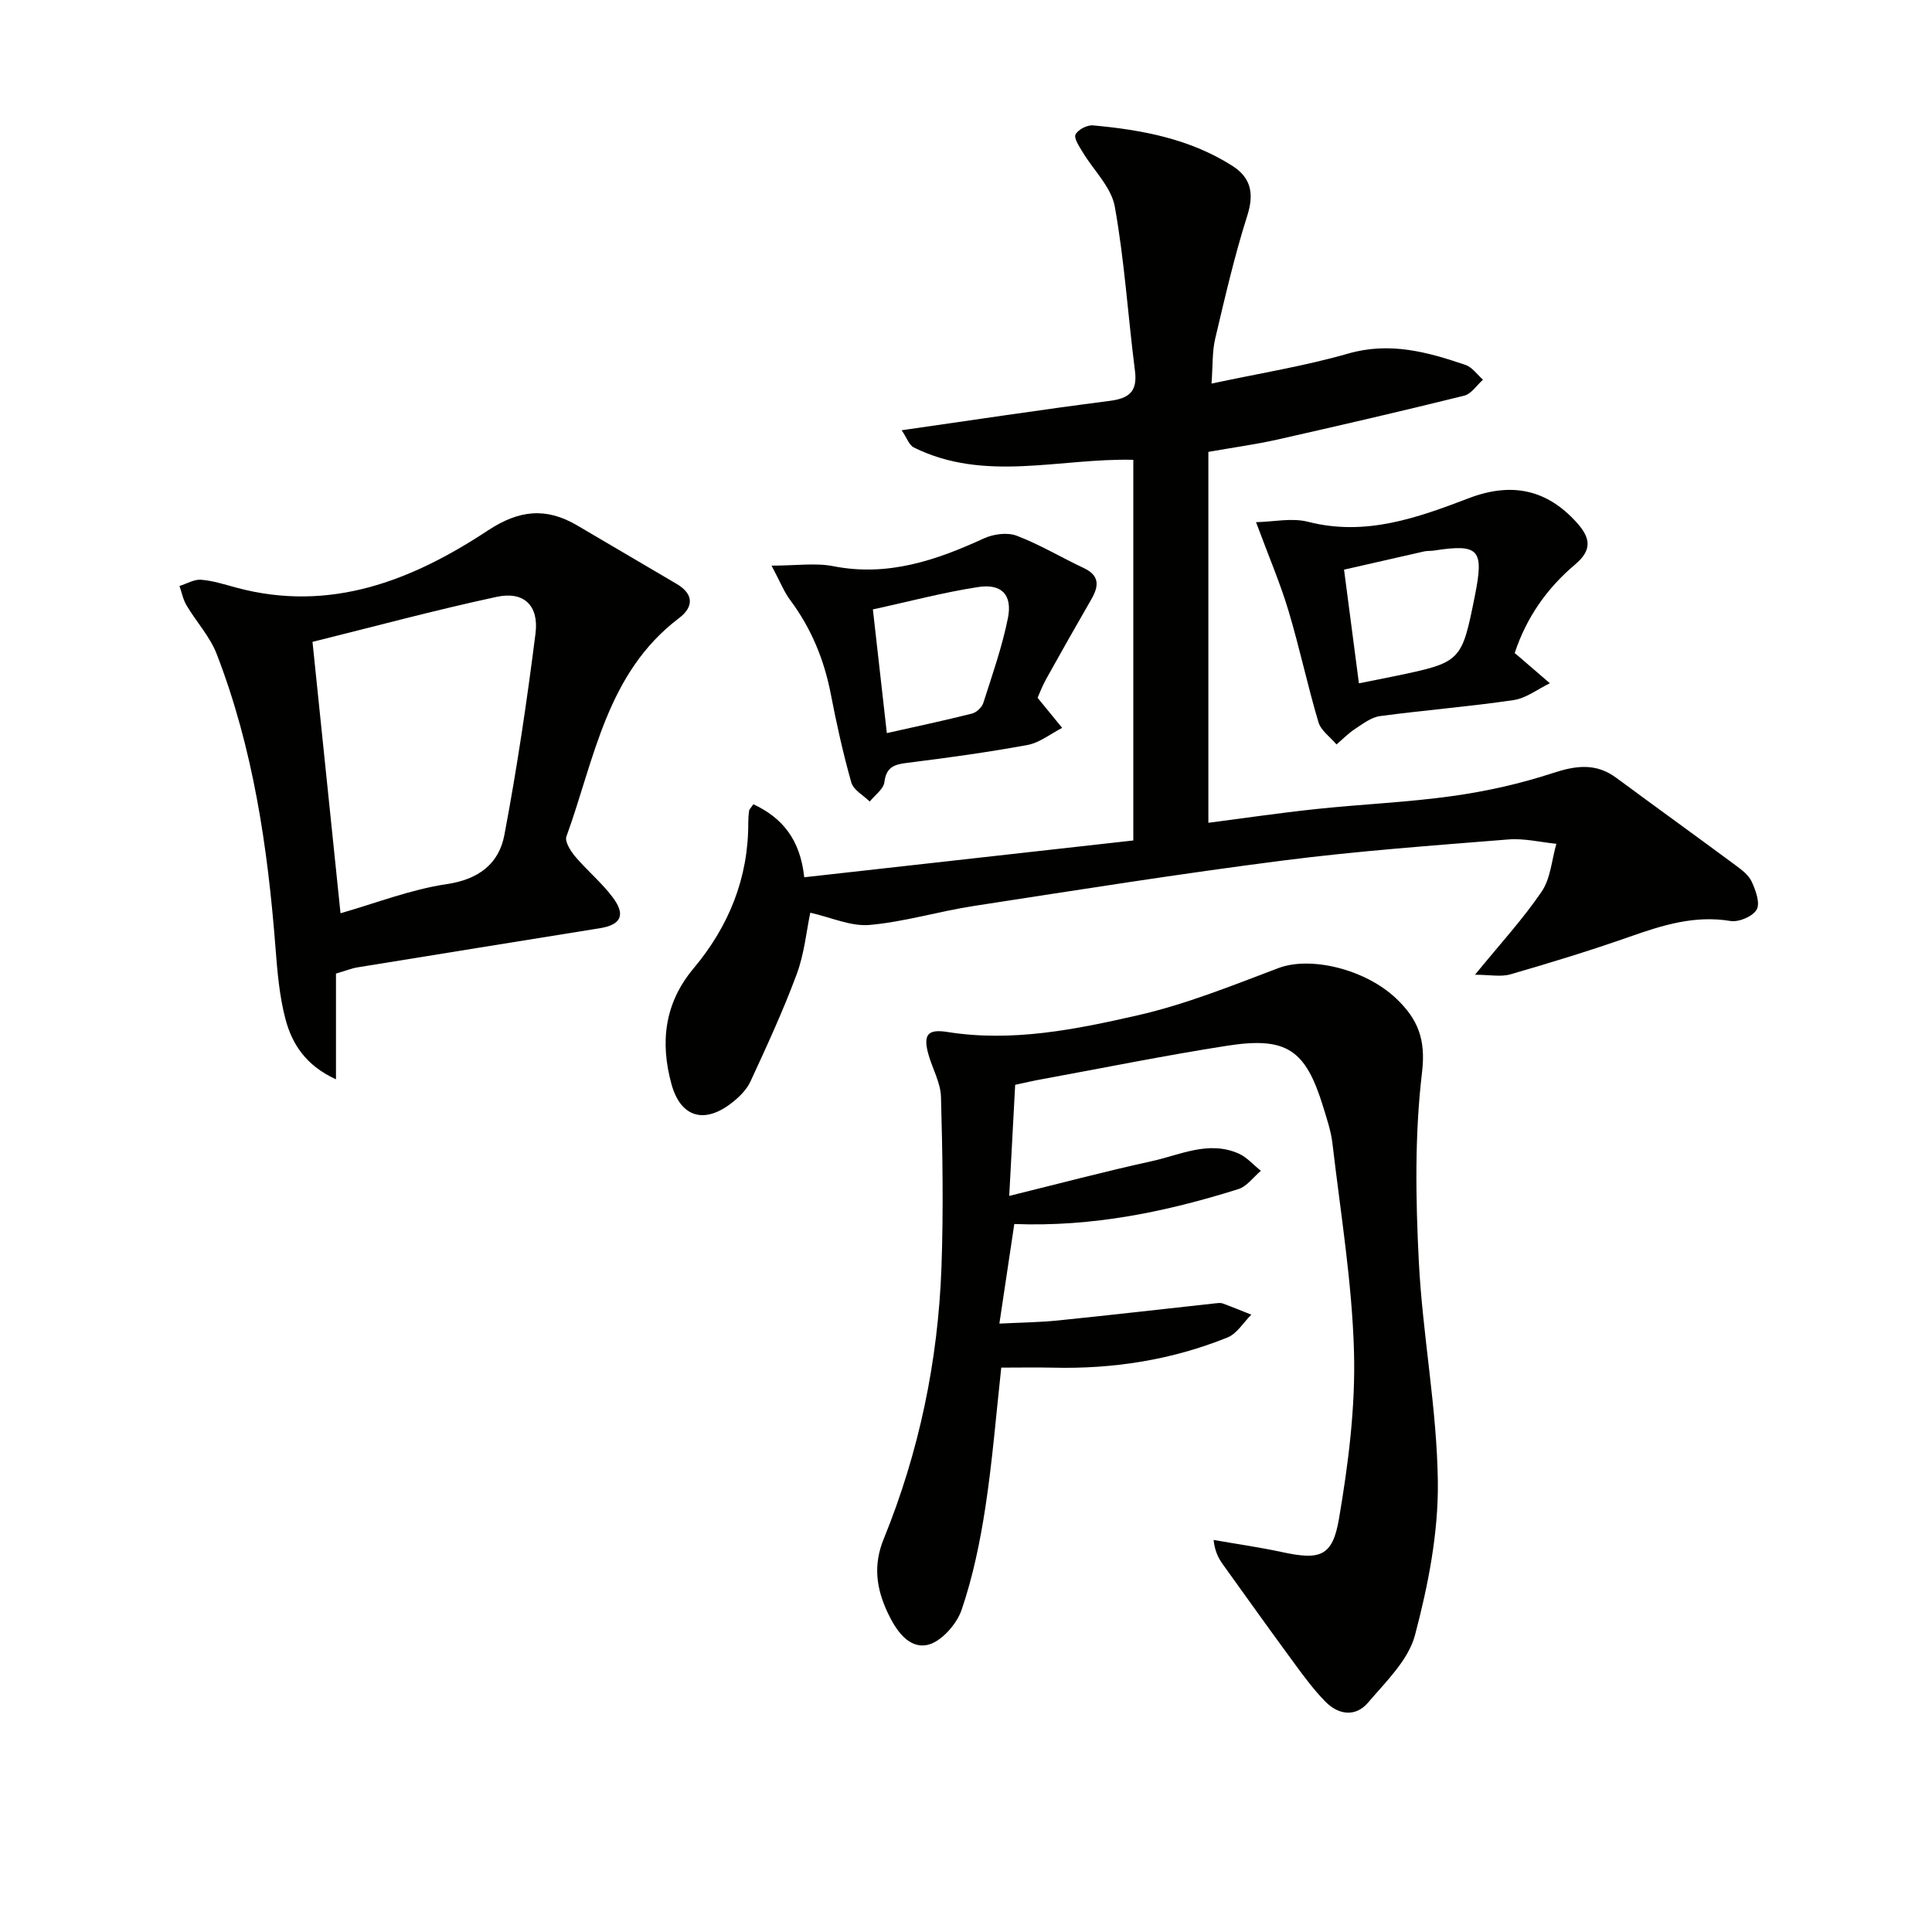
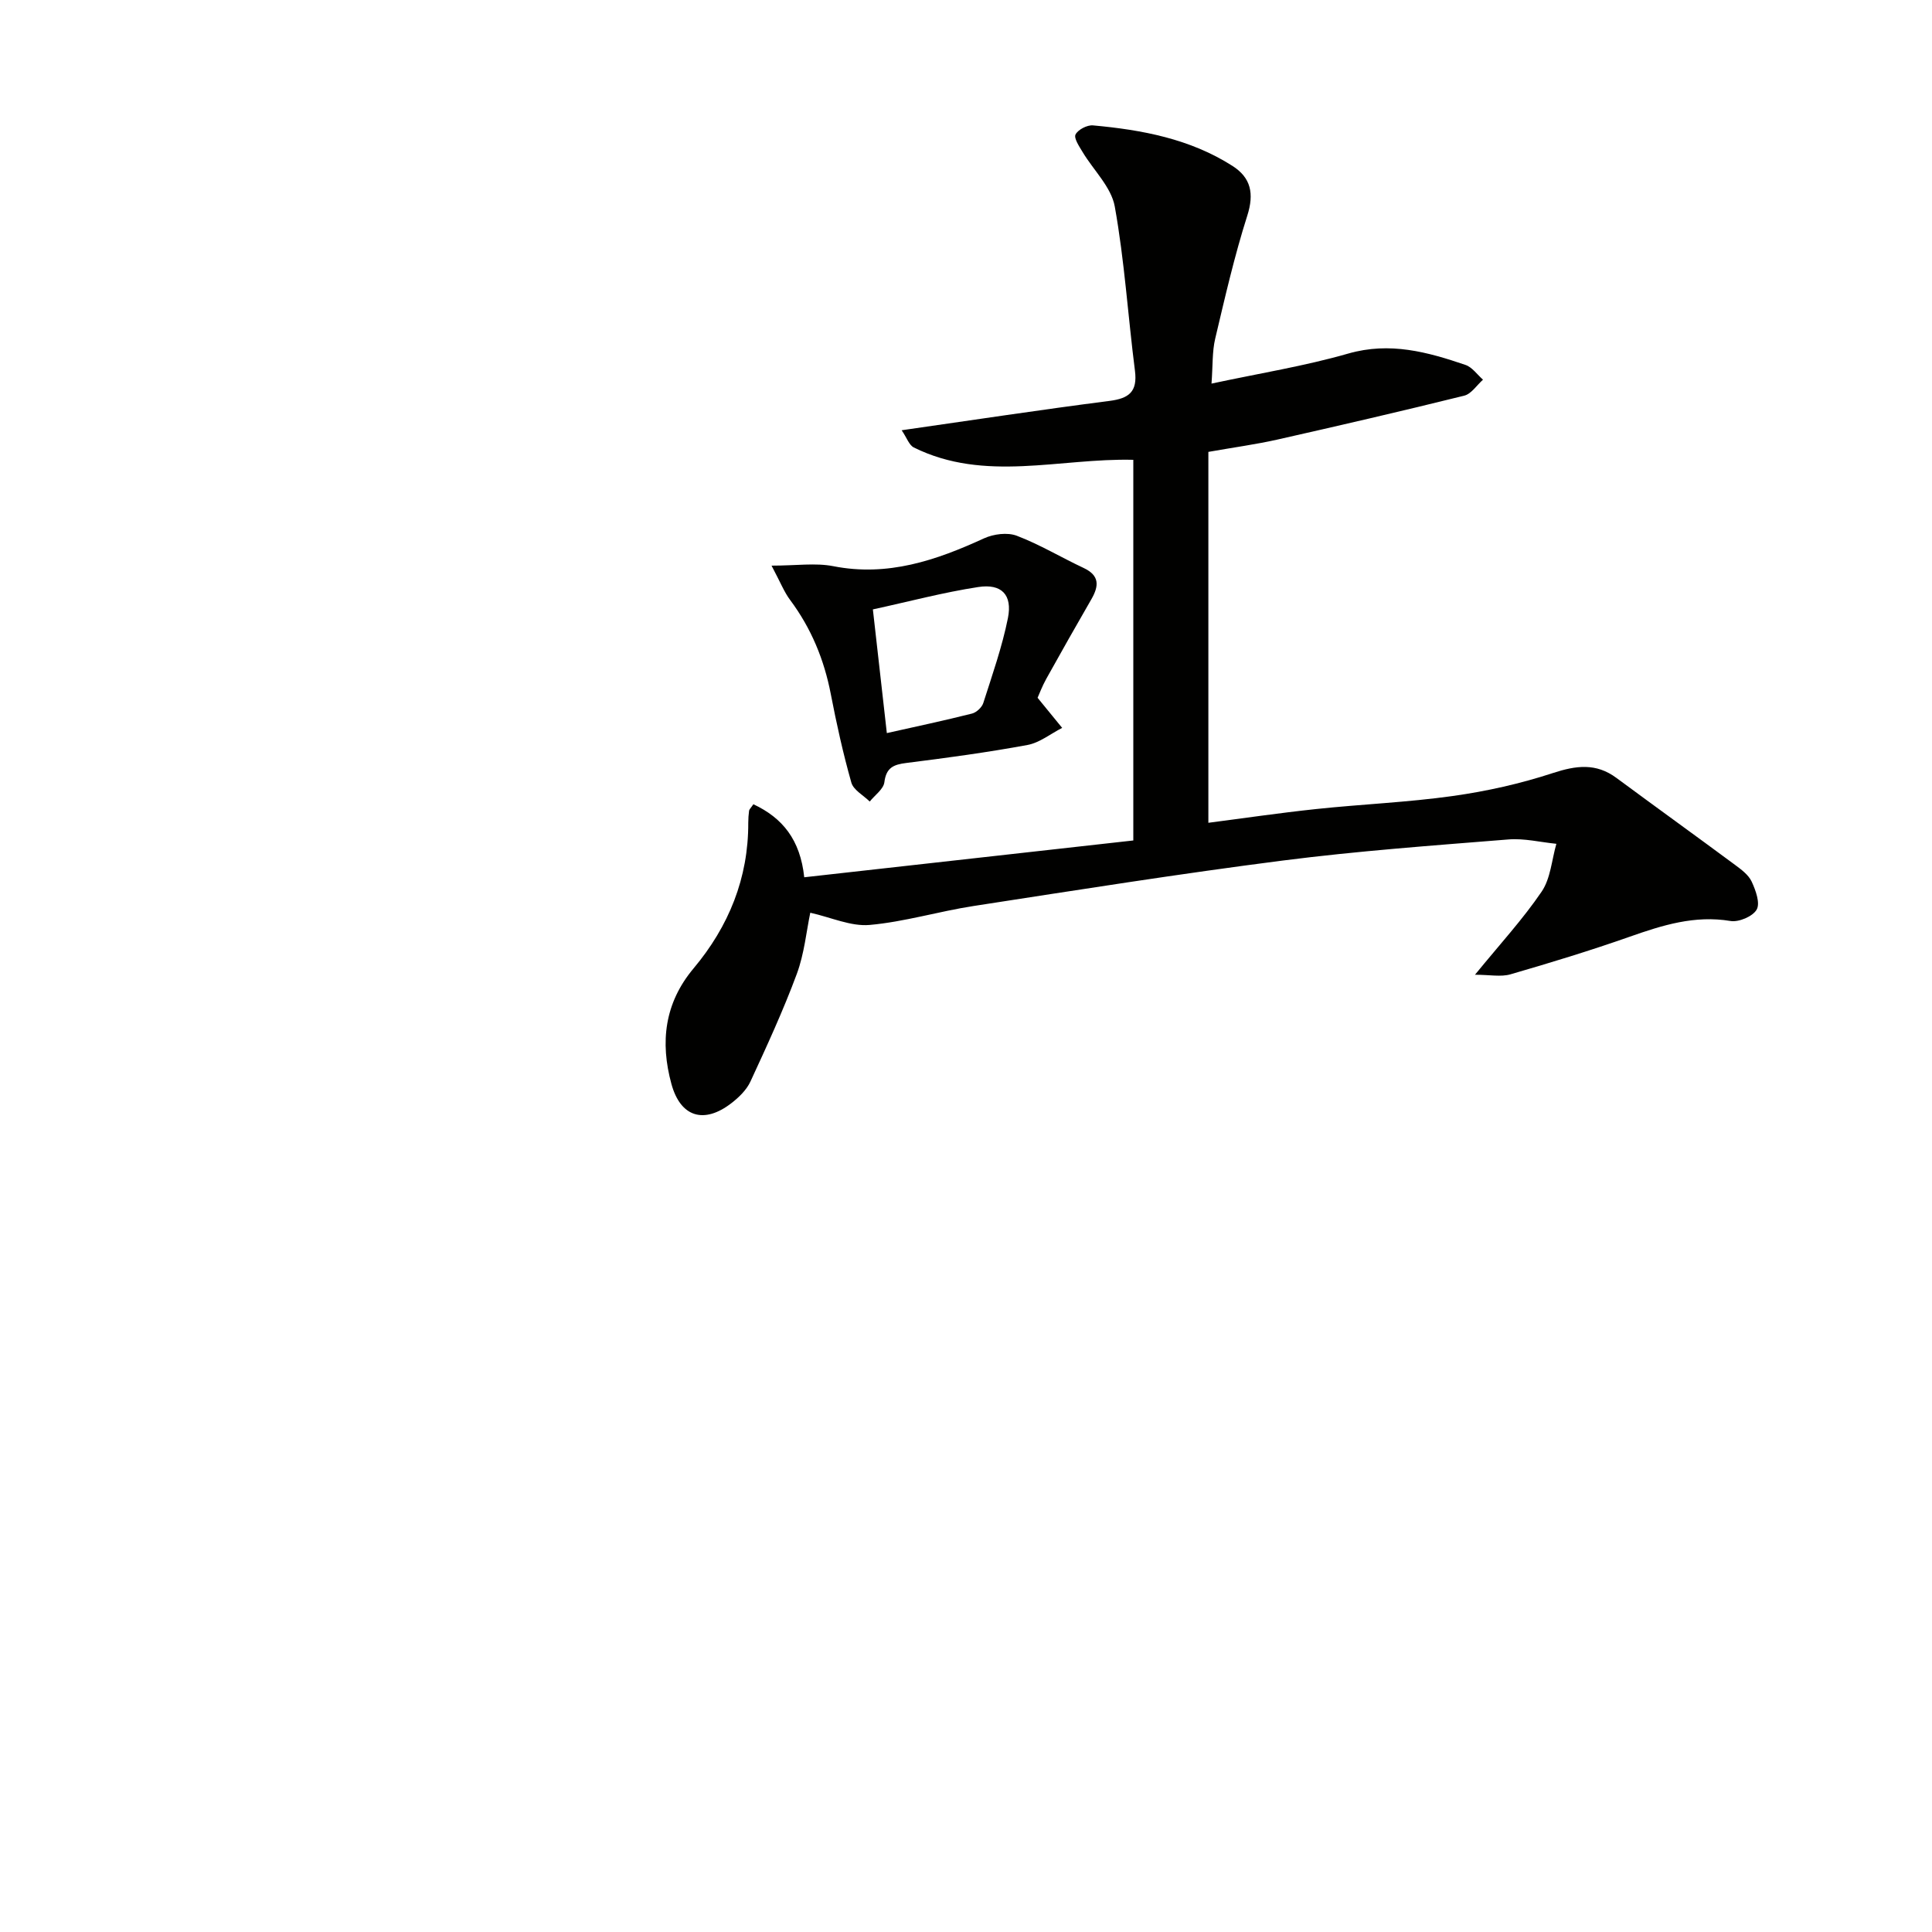
<svg xmlns="http://www.w3.org/2000/svg" enable-background="new 0 0 400 400" viewBox="0 0 400 400">
  <g fill="#010100">
    <path d="m234.64 174.01c0-26.56 0-52.49 0-78.81-15.2-.39-30.75 4.74-45.45-2.56-.98-.49-1.45-2.02-2.51-3.56 14.76-2.11 28.85-4.26 42.99-6.07 4.09-.52 5.86-1.9 5.31-6.25-1.45-11.33-2.16-22.79-4.18-34.01-.73-4.03-4.41-7.51-6.67-11.29-.69-1.15-1.84-2.85-1.45-3.62.52-1.01 2.41-1.99 3.61-1.88 10.14.92 20.08 2.78 28.86 8.38 3.86 2.46 4.54 5.75 3.08 10.33-2.66 8.35-4.62 16.93-6.64 25.46-.63 2.68-.48 5.54-.76 9.29 9.97-2.14 19.3-3.63 28.31-6.22 8.61-2.47 16.41-.33 24.29 2.36 1.39.48 2.42 2.01 3.61 3.05-1.29 1.14-2.41 2.94-3.89 3.31-12.87 3.19-25.79 6.18-38.73 9.1-4.36.98-8.81 1.58-14.24 2.54v76.79c7.06-.91 14.69-2.04 22.35-2.85 9.41-1 18.9-1.38 28.27-2.7 7-.98 14-2.55 20.71-4.75 4.8-1.57 8.92-2.12 13.14 1 8.16 6.03 16.39 11.96 24.55 18 1.32.98 2.82 2.08 3.47 3.49.83 1.79 1.79 4.44 1.03 5.78-.8 1.42-3.71 2.65-5.43 2.36-7.4-1.23-14.07.87-20.86 3.26-8.13 2.86-16.39 5.38-24.67 7.78-2 .58-4.31.09-7.36.09 5.2-6.37 9.93-11.51 13.81-17.22 1.85-2.73 2.08-6.56 3.04-9.89-3.32-.33-6.67-1.17-9.94-.9-15.57 1.25-31.17 2.38-46.65 4.36-21.41 2.74-42.74 6.13-64.08 9.42-7.21 1.11-14.29 3.28-21.52 3.92-3.86.34-7.92-1.55-12.28-2.53-.8 3.8-1.23 8.45-2.79 12.67-2.81 7.58-6.21 14.95-9.61 22.3-.8 1.72-2.37 3.25-3.91 4.44-5.69 4.41-10.56 2.92-12.44-3.96-2.36-8.64-1.45-16.73 4.59-23.93 7.28-8.69 11.36-18.68 11.32-30.16 0-.83.06-1.66.17-2.48.04-.28.33-.52.89-1.34 6.04 2.83 9.7 7.34 10.53 15.12 22.82-2.55 45.37-5.08 68.13-7.62z" />
-     <path d="m210.18 224.6c-.42 7.79-.81 15.21-1.23 23 10.27-2.53 19.82-5.07 29.46-7.18 5.9-1.29 11.78-4.33 17.99-1.61 1.74.76 3.11 2.37 4.65 3.59-1.54 1.3-2.89 3.23-4.66 3.79-14.94 4.7-30.16 7.85-46.39 7.23-1.01 6.77-1.99 13.29-3.09 20.62 4.3-.22 8.22-.26 12.1-.65 10.89-1.11 21.76-2.36 32.63-3.55.49-.05 1.05-.14 1.49.02 2 .73 3.96 1.54 5.94 2.33-1.63 1.61-2.97 3.93-4.93 4.72-11.55 4.66-23.64 6.55-36.09 6.25-3.47-.08-6.94-.01-10.75-.01-1.05 9.57-1.82 19.3-3.29 28.93-1.1 7.18-2.59 14.4-4.93 21.25-1.02 2.99-4.3 6.67-7.11 7.24-3.88.79-6.51-3.08-8.22-6.75-2.33-4.99-2.99-9.8-.79-15.19 7.33-18 11.25-36.83 11.96-56.23.42-11.75.23-23.54-.1-35.3-.09-3.03-1.85-5.98-2.66-9.02-1.06-3.96.04-5.05 3.99-4.42 13.42 2.14 26.55-.52 39.44-3.46 9.93-2.27 19.53-6.15 29.1-9.77 6.61-2.5 17.97.18 24.44 6.36 4.4 4.21 6.1 8.36 5.29 15.2-1.54 12.91-1.33 26.13-.67 39.16.77 15.23 3.75 30.38 3.94 45.59.13 10.61-2 21.47-4.73 31.79-1.37 5.18-6.04 9.66-9.75 14.01-2.56 2.99-6.1 2.53-8.8-.23-2.31-2.35-4.31-5.04-6.27-7.71-5-6.8-9.91-13.67-14.83-20.53-.93-1.29-1.76-2.66-2.05-5.24 4.72.83 9.47 1.5 14.15 2.51 7.84 1.69 10.47.99 11.81-6.89 1.94-11.39 3.43-23.08 3.11-34.59-.4-14.38-2.78-28.71-4.45-43.05-.3-2.61-1.17-5.17-1.95-7.71-3.62-11.79-7.54-14.51-19.87-12.59-12.78 1.99-25.47 4.57-38.2 6.9-1.79.32-3.54.73-5.68 1.19z" />
-     <path d="m69.56 201.57v21.89c-6.25-2.85-9.11-7.33-10.47-12.51-1.25-4.76-1.67-9.78-2.05-14.72-1.61-20.78-4.61-41.28-12.18-60.83-1.4-3.62-4.23-6.67-6.25-10.08-.71-1.2-.98-2.66-1.45-4 1.49-.46 3.02-1.4 4.47-1.29 2.45.19 4.87.98 7.28 1.63 19.45 5.24 36.37-1.46 52.1-11.83 6.47-4.27 12.07-4.81 18.45-1.07 6.88 4.03 13.75 8.09 20.63 12.13 3.63 2.13 3.5 4.81.5 7.08-15.02 11.36-17.49 29.17-23.32 45.22-.38 1.04.86 3 1.81 4.13 2.47 2.92 5.47 5.4 7.76 8.44 2.76 3.67 1.75 5.71-2.65 6.42-16.72 2.69-33.44 5.38-50.16 8.1-1.27.21-2.49.71-4.47 1.29zm.94-12.49c7.32-2.09 14.53-4.93 21.98-6.03 6.65-.98 10.81-4.23 11.94-10.15 2.62-13.82 4.68-27.77 6.45-41.73.74-5.81-2.41-8.81-8.03-7.6-12.87 2.77-25.6 6.21-38.14 9.32 1.96 18.9 3.88 37.5 5.8 56.19z" />
-     <path d="m260.05 108.11c3.6-.07 7.4-.94 10.76-.08 11.89 3.05 22.59-.8 33.28-4.88 8.96-3.42 16.25-1.76 22.38 5.07 2.91 3.24 3.14 5.7-.37 8.66-5.81 4.9-10.07 10.96-12.5 18.33.35.28.59.48.83.69 2.15 1.85 4.3 3.71 6.45 5.56-2.5 1.21-4.9 3.1-7.53 3.49-9.17 1.35-18.44 2.08-27.63 3.31-1.81.24-3.54 1.59-5.17 2.65-1.39.91-2.57 2.14-3.84 3.22-1.28-1.53-3.22-2.86-3.74-4.61-2.27-7.62-3.91-15.42-6.19-23.03-1.69-5.66-4.04-11.13-6.73-18.38zm21.3 33.36c2.67-.53 4.92-.96 7.16-1.43 14.09-2.93 14.09-2.93 16.87-16.8 1.9-9.52.82-10.69-8.51-9.25-.66.1-1.34.03-1.99.17-5.56 1.25-11.12 2.53-16.61 3.78 1.09 8.34 2.06 15.7 3.08 23.53z" />
    <path d="m159.74 117.11c5.12 0 9.08-.61 12.77.11 11.27 2.22 21.27-1.19 31.22-5.76 1.97-.9 4.84-1.28 6.78-.54 4.78 1.82 9.21 4.5 13.86 6.68 3.33 1.57 3.16 3.73 1.59 6.46-3.15 5.46-6.26 10.94-9.32 16.45-.87 1.56-1.5 3.25-1.82 3.96 2.01 2.45 3.55 4.34 5.09 6.23-2.39 1.22-4.66 3.07-7.18 3.54-8.3 1.53-16.68 2.67-25.06 3.72-2.67.33-4.19.96-4.57 3.99-.18 1.44-1.97 2.67-3.03 4-1.32-1.3-3.38-2.39-3.81-3.93-1.71-6.04-3.07-12.19-4.26-18.36-1.38-7.12-4.05-13.58-8.39-19.41-1.25-1.66-2.03-3.68-3.87-7.14zm23.87 34.67c6.16-1.38 11.91-2.6 17.62-4.04.93-.23 2.06-1.28 2.35-2.19 1.86-5.82 3.9-11.62 5.1-17.58.96-4.81-1.3-7.18-6.15-6.43-7.25 1.11-14.39 3.02-21.81 4.63 1 8.85 1.89 16.73 2.89 25.61z" />
  </g>
</svg>